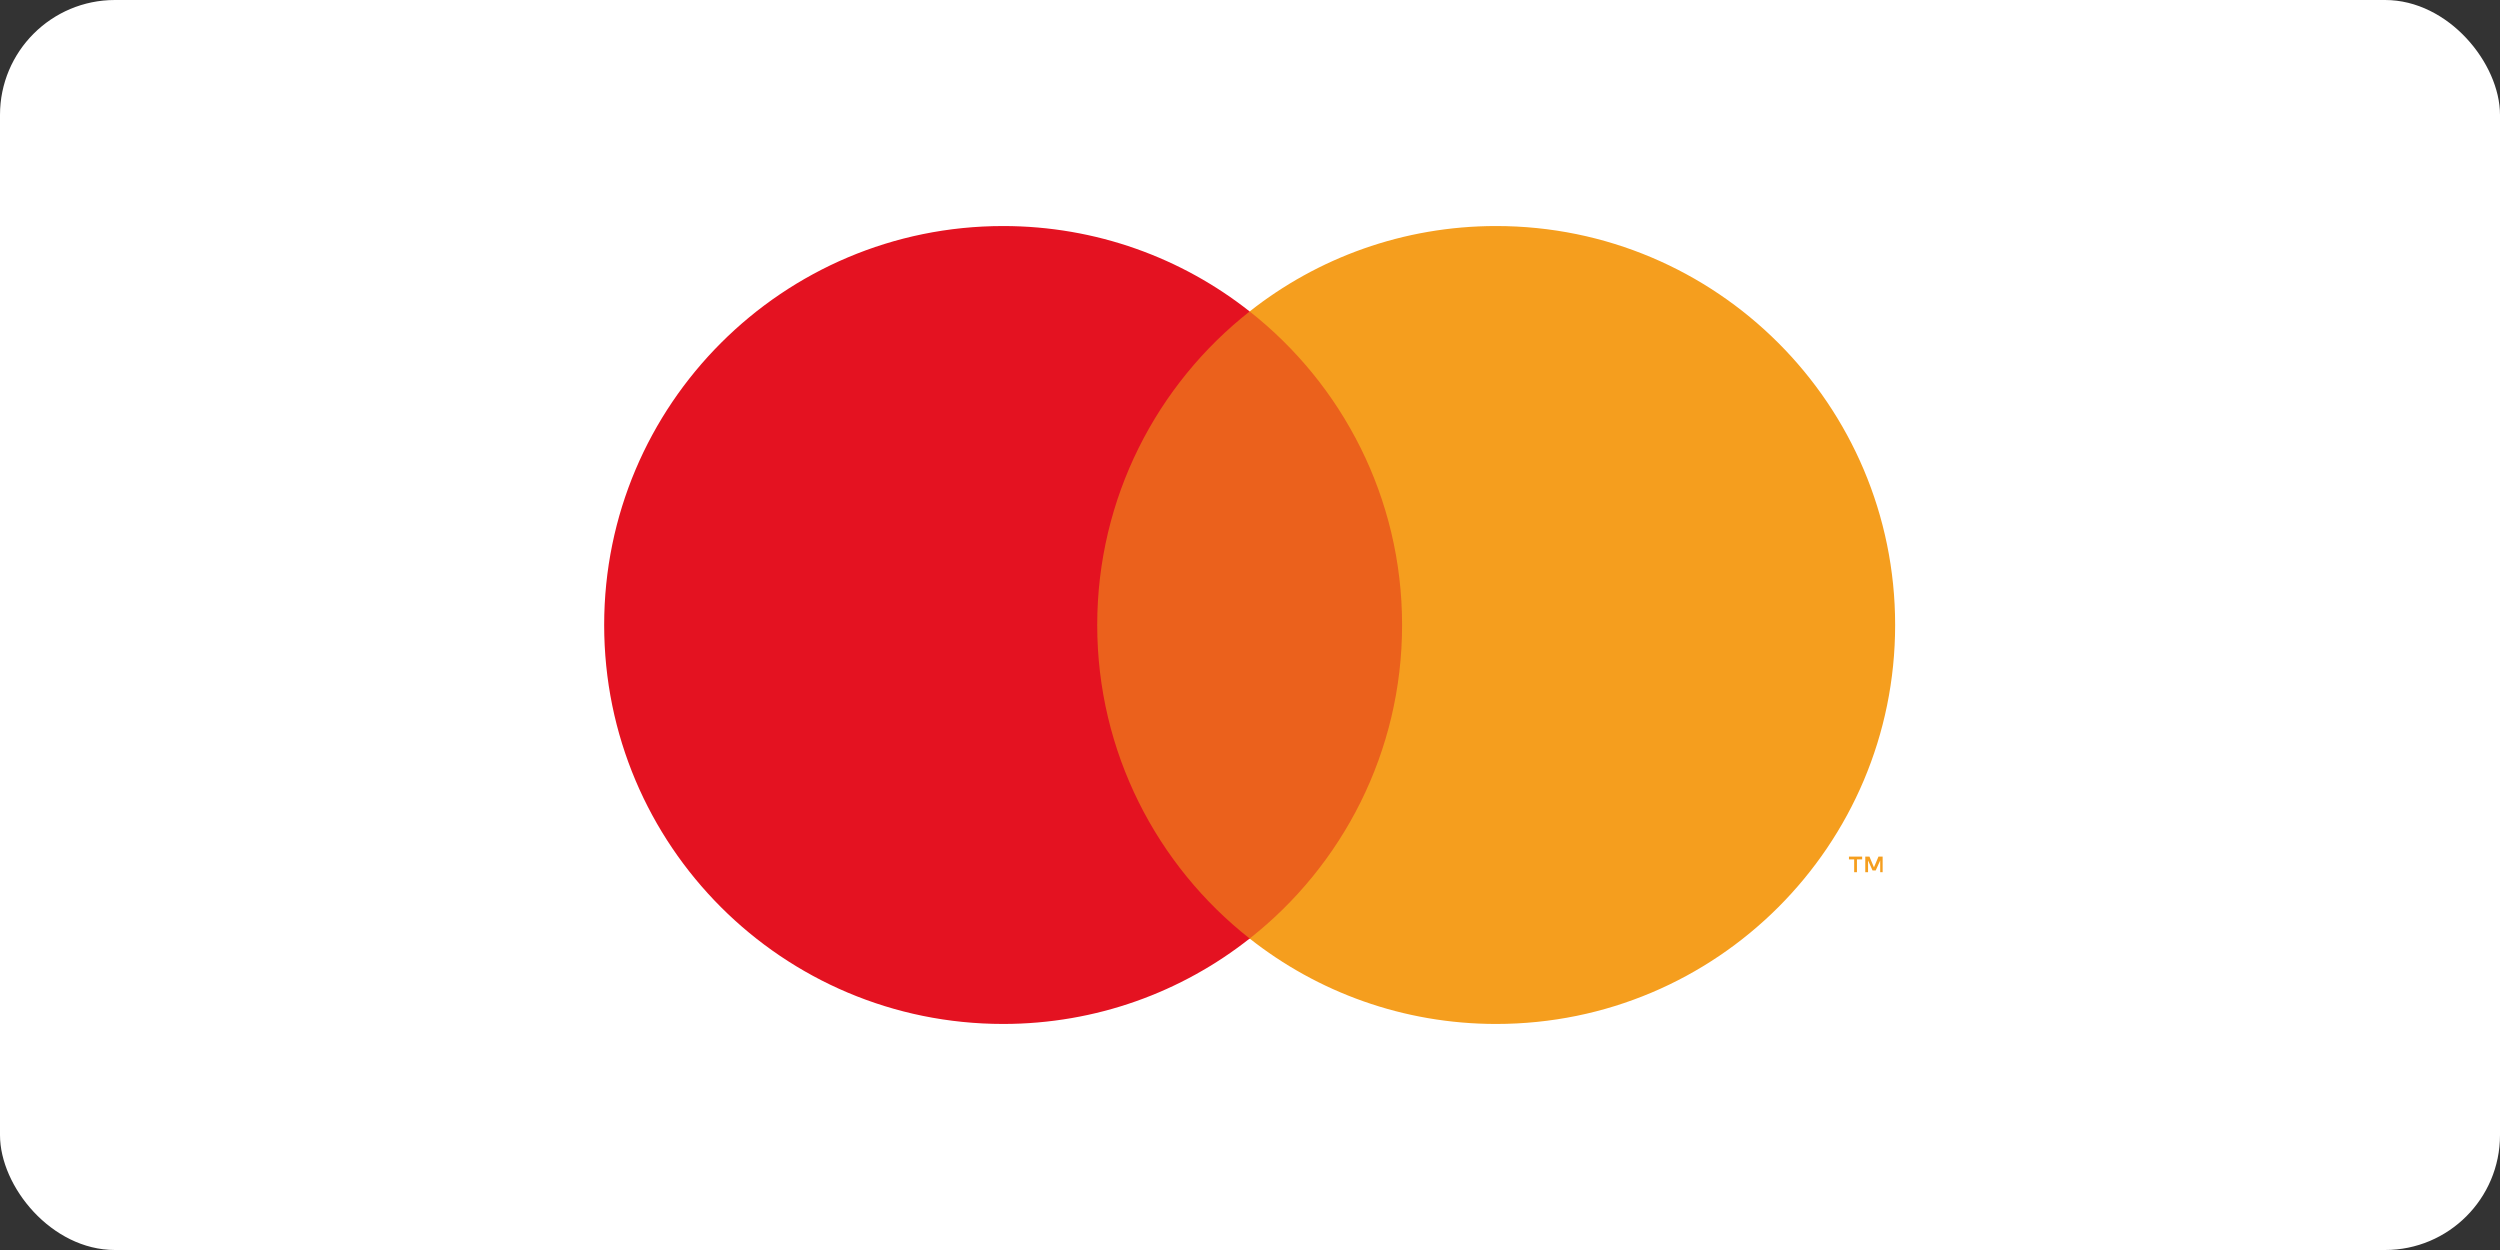
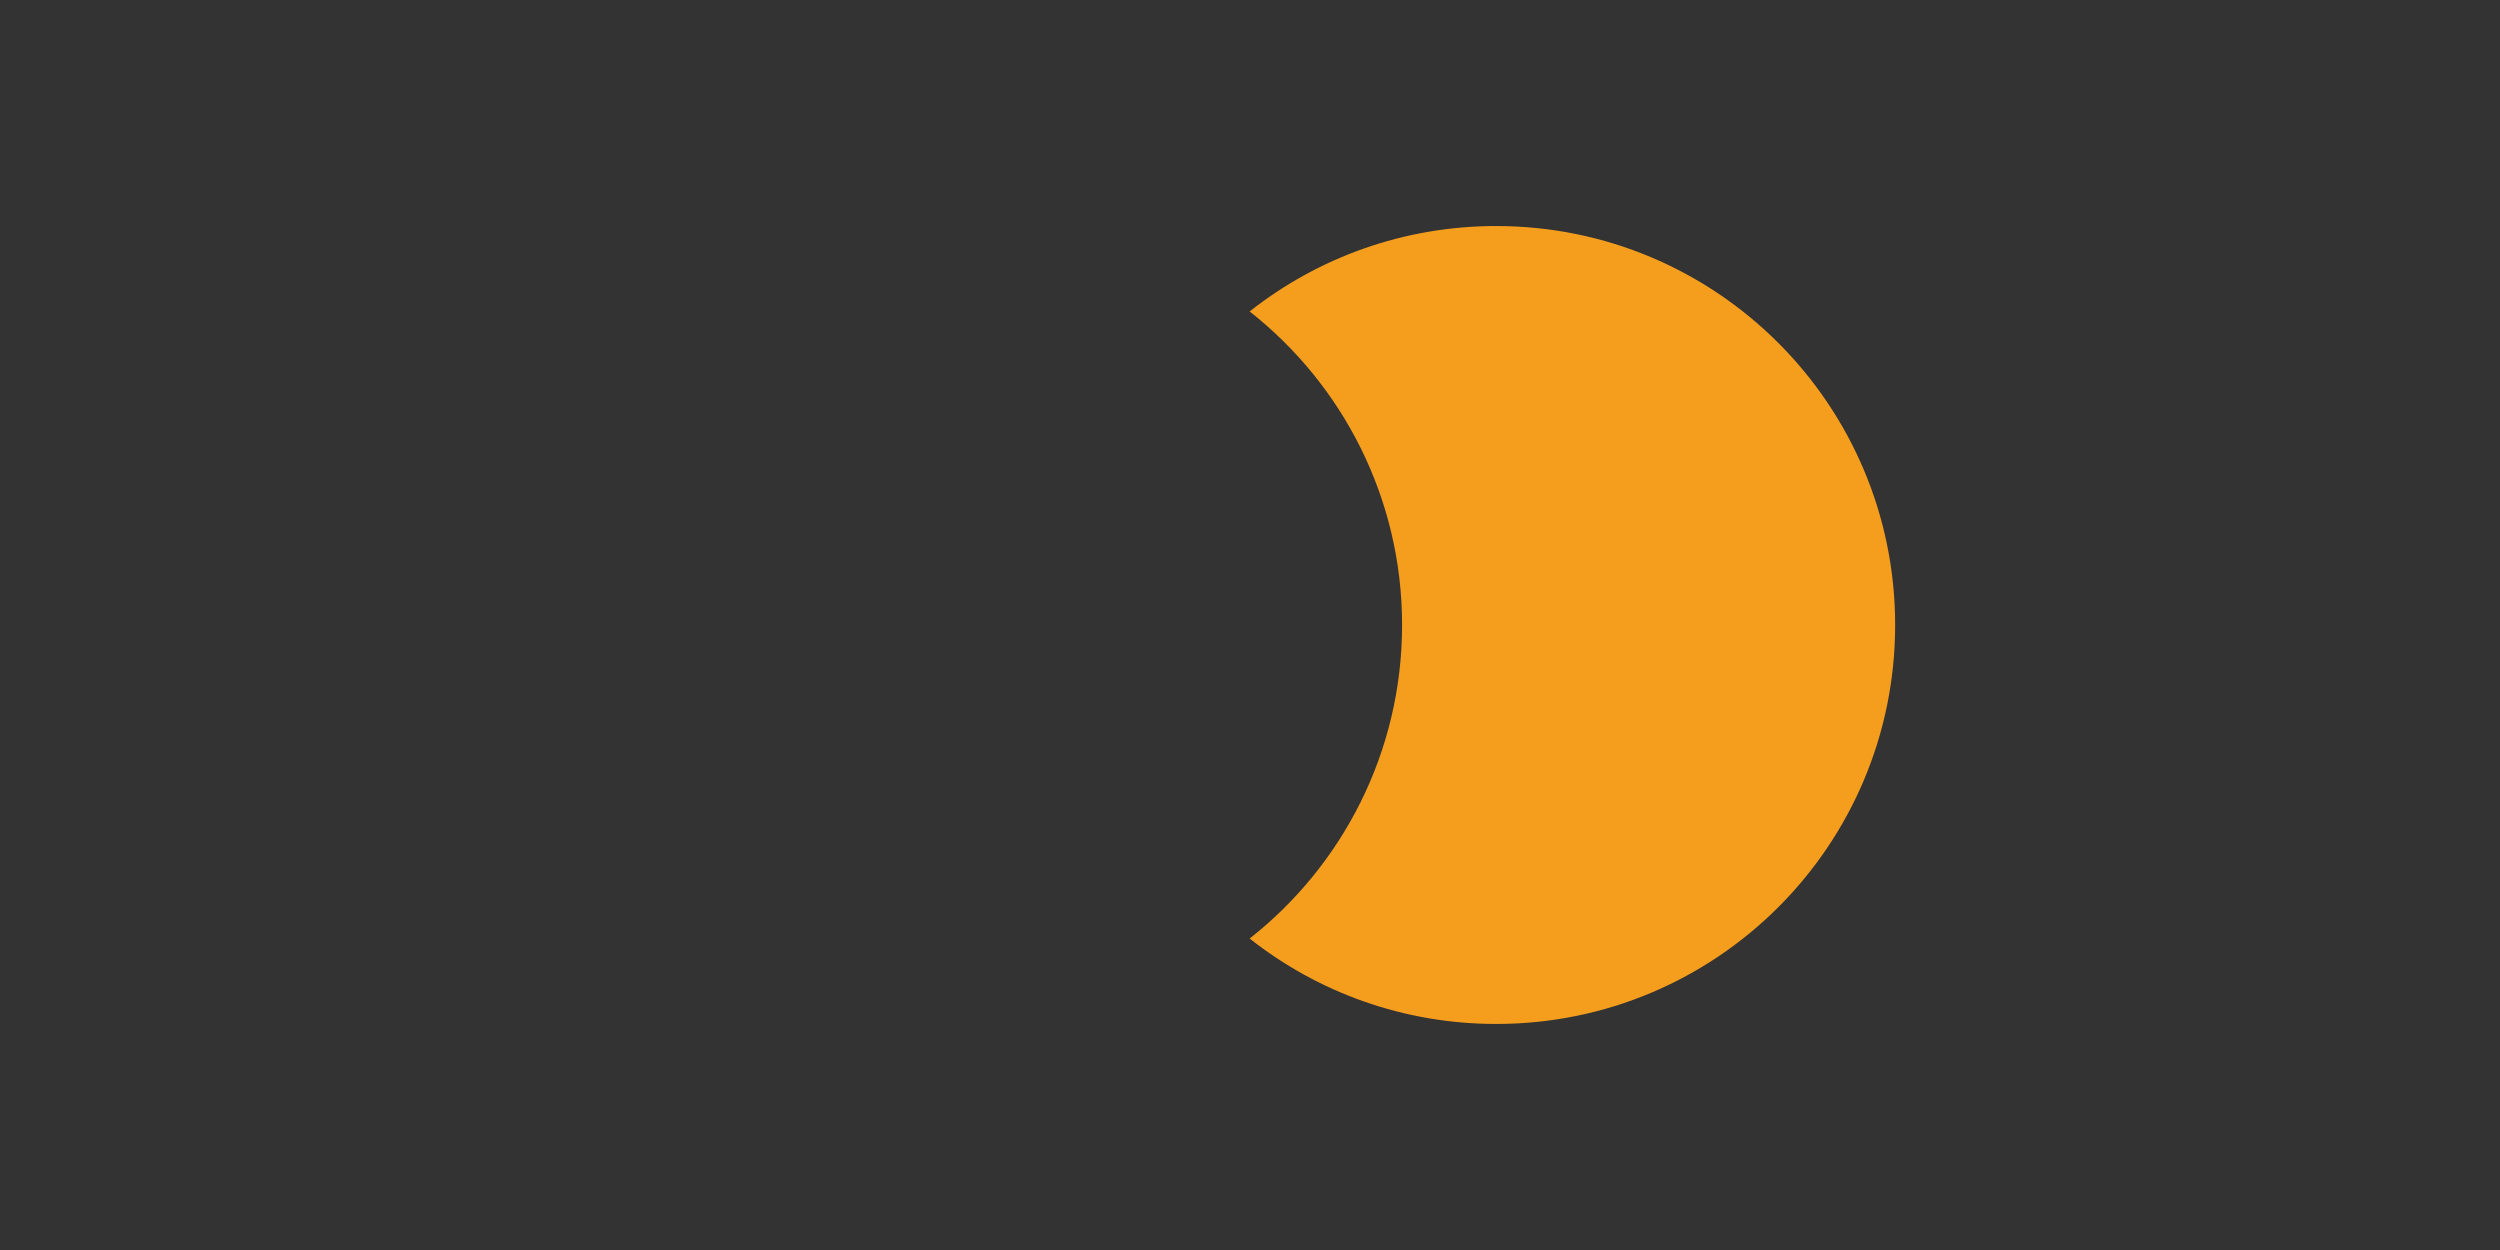
<svg xmlns="http://www.w3.org/2000/svg" id="Ebene_1" viewBox="0 0 72 36">
  <rect x="0" y="0" width="72" height="36" fill="#333333" stroke="none" />
  <defs>
    <style>.cls-1{fill:none;}.cls-2{fill:#f59e1e;}.cls-3{fill:#eb611c;}.cls-4{fill:#fff;}.cls-5{fill:#e41221;}</style>
  </defs>
-   <rect class="cls-4" y="0" width="72" height="36" rx="3.31" ry="3.31" />
  <rect class="cls-1" x="11.68" y=".77" width="48.64" height="34.47" />
-   <rect class="cls-3" x="30.96" y="8.97" width="10.05" height="18.07" />
-   <path class="cls-5" d="m31.6,18c0-3.66,1.72-6.93,4.39-9.03-1.95-1.54-4.42-2.46-7.1-2.46-6.34,0-11.49,5.14-11.49,11.49s5.14,11.49,11.49,11.49c2.68,0,5.15-.92,7.1-2.46-2.67-2.1-4.39-5.37-4.39-9.03Z" />
  <path class="cls-2" d="m54.58,18c0,6.35-5.14,11.49-11.49,11.49-2.68,0-5.15-.92-7.1-2.46,2.67-2.1,4.39-5.37,4.39-9.03s-1.72-6.93-4.39-9.03c1.95-1.54,4.42-2.46,7.1-2.46,6.34,0,11.49,5.14,11.49,11.49Z" />
-   <path class="cls-2" d="m53.48,25.12v-.37h.15v-.08h-.38v.08h.15v.37h.08Zm.74,0v-.45h-.12l-.13.31-.13-.31h-.12v.45h.08v-.34l.13.29h.09l.13-.29v.34h.08Z" />
</svg>